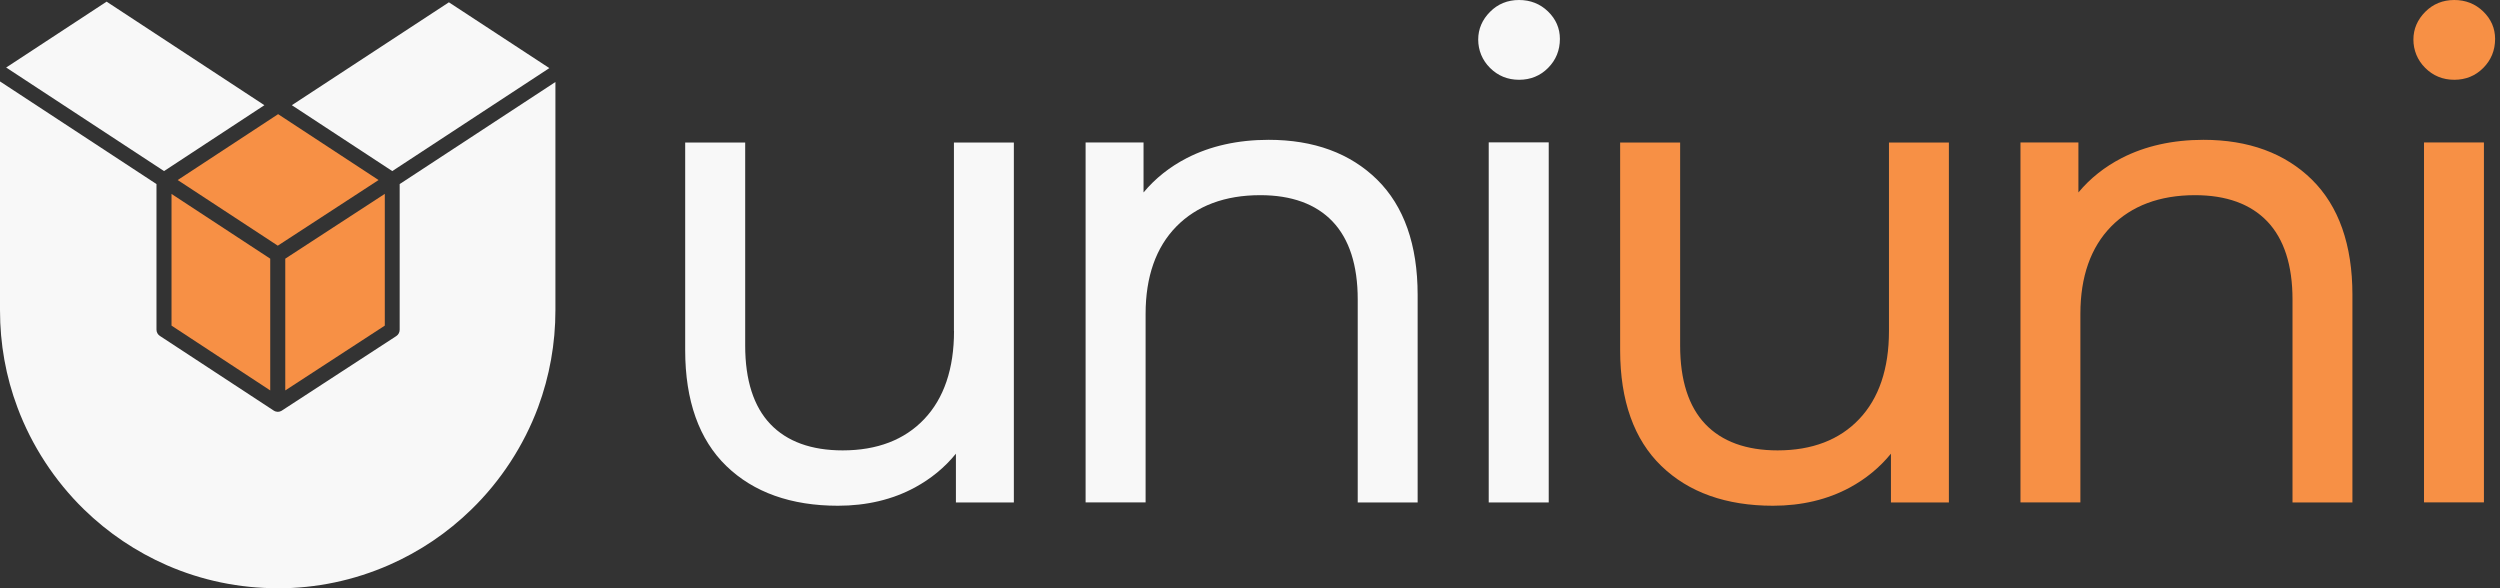
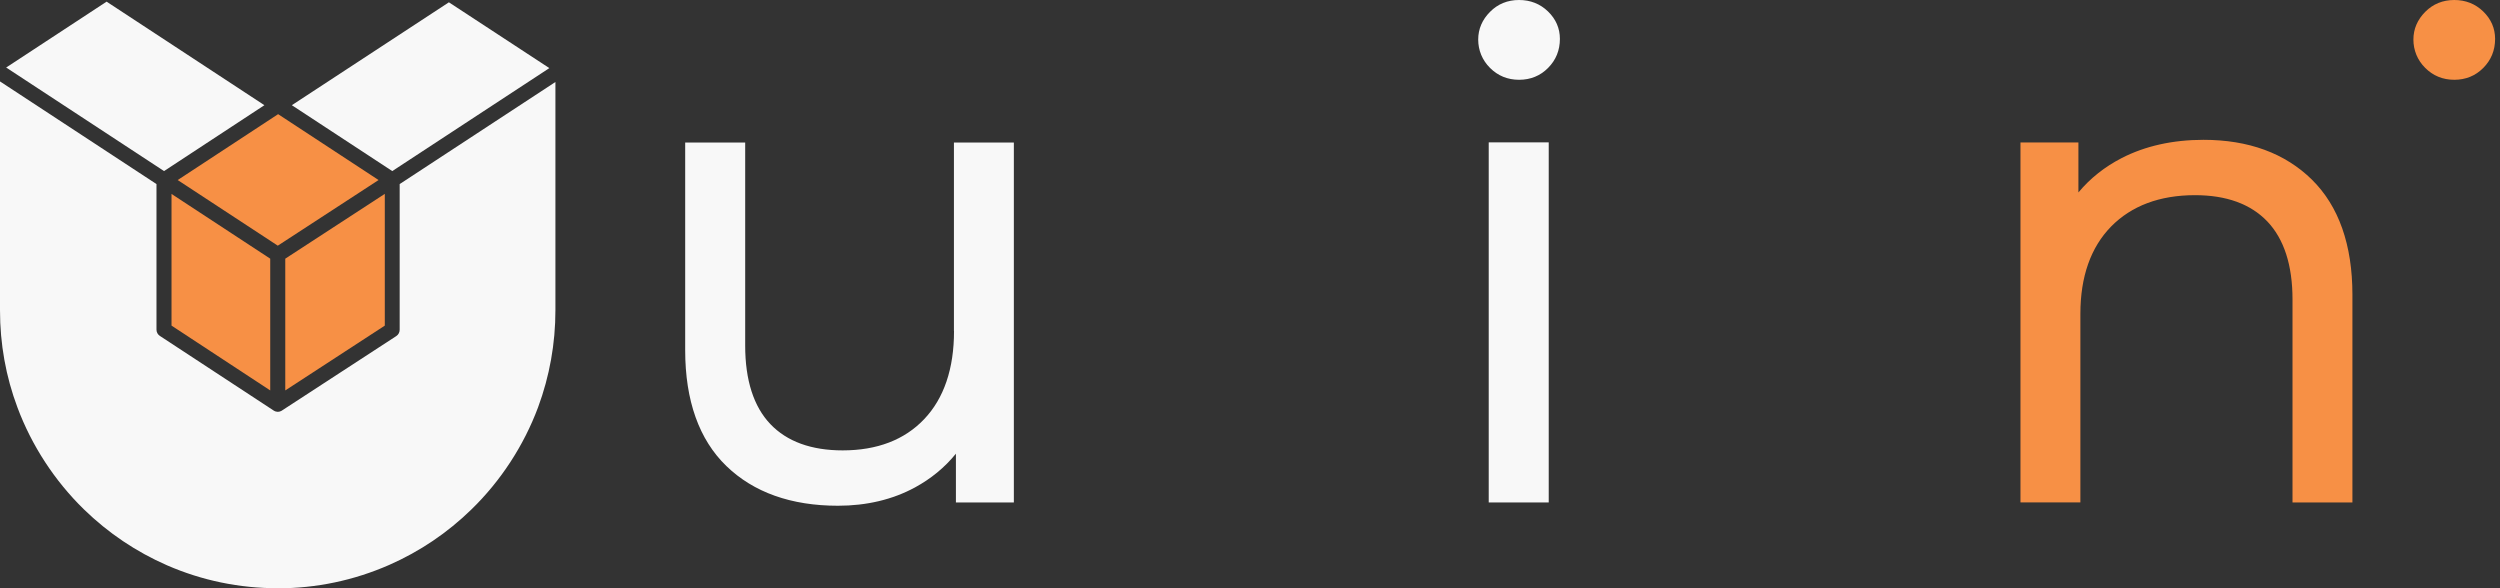
<svg xmlns="http://www.w3.org/2000/svg" width="425" height="100" viewBox="0 0 425 100" fill="none">
  <rect x="0" y="0" width="425" height="100" fill="#333333" stroke="none" />
  <g clip-path="url(#clip0_2_488)">
    <path fill-rule="evenodd" clip-rule="evenodd" d="M48.496 43.974L65.415 32.956V55.355L48.496 66.373V43.974Z" fill="#F79045" />
    <path fill-rule="evenodd" clip-rule="evenodd" d="M30.207 30.607L47.28 19.407L64.354 30.607L47.225 41.765L30.207 30.607Z" fill="#F79045" />
    <path fill-rule="evenodd" clip-rule="evenodd" d="M29.159 55.355V32.97L45.939 43.974V66.373L29.159 55.355Z" fill="#F79045" />
    <path fill-rule="evenodd" clip-rule="evenodd" d="M47.224 100C40.672 100 34.328 98.686 28.39 96.099C23.151 93.806 18.401 90.618 14.265 86.591C9.291 81.739 5.393 75.755 2.976 69.295C0.992 64.024 0 58.459 0 52.74V13.842L26.602 31.292V56.04C26.602 56.474 26.812 56.865 27.175 57.103L46.512 69.785C46.638 69.855 46.721 69.91 46.819 69.939L46.945 69.966C47.071 69.994 47.127 70.008 47.182 70.008C47.35 70.008 47.476 69.98 47.588 69.953C47.699 69.924 47.769 69.883 47.853 69.841L67.371 57.131C67.735 56.893 67.944 56.488 67.944 56.054V31.292L94.421 13.94V52.74C94.421 58.403 93.429 63.954 91.473 69.239C89.042 75.755 85.129 81.753 80.156 86.591C76.076 90.576 71.367 93.75 66.156 96.043C60.148 98.672 53.777 100.014 47.196 100.014" fill="#F8F8F8" />
    <path fill-rule="evenodd" clip-rule="evenodd" d="M1.048 11.479L18.121 0.28L44.947 17.883L27.887 29.083L1.048 11.479Z" fill="#F8F8F8" />
    <path fill-rule="evenodd" clip-rule="evenodd" d="M49.613 17.883L76.313 0.392L93.387 11.577L66.687 29.083L49.613 17.883Z" fill="#F8F8F8" />
    <path fill-rule="evenodd" clip-rule="evenodd" d="M162.183 56.278C162.183 62.668 160.479 67.715 157.112 71.253C153.772 74.776 149.106 76.566 143.252 76.566C137.915 76.566 133.779 75.056 130.957 72.092C128.12 69.114 126.681 64.625 126.681 58.739V24.231H116.482V59.536C116.482 68.107 118.843 74.734 123.482 79.223C128.12 83.711 134.505 85.976 142.455 85.976C147.331 85.976 151.733 84.927 155.533 82.872C158.257 81.39 160.605 79.474 162.505 77.125V85.417H172.355V24.231H162.169V56.278H162.183Z" fill="#F8F8F8" />
    <path fill-rule="evenodd" clip-rule="evenodd" d="M374.595 23.77C369.37 23.77 364.689 24.818 360.707 26.86C357.801 28.356 355.328 30.313 353.33 32.718V24.217H343.48V85.403H353.665V53.356C353.665 47.036 355.426 42.044 358.891 38.507C362.356 34.983 367.148 33.179 373.156 33.179C378.479 33.179 382.615 34.676 385.451 37.654C388.287 40.632 389.726 45.092 389.726 50.895V85.417H399.912V50.112C399.912 41.625 397.592 35.039 393.024 30.537C388.455 26.049 382.265 23.77 374.595 23.77Z" fill="#F79045" />
-     <path d="M422.266 24.217H412.081V85.403H422.266V24.217Z" fill="#F79045" />
    <path fill-rule="evenodd" clip-rule="evenodd" d="M417.223 13.563C419.165 13.563 420.827 12.892 422.155 11.549C423.482 10.221 424.167 8.557 424.167 6.614C424.167 4.81 423.482 3.244 422.141 1.944C420.813 0.657 419.151 0 417.223 0C415.295 0 413.618 0.671 412.291 2.013C410.963 3.342 410.279 4.936 410.279 6.725C410.279 8.515 410.949 10.221 412.291 11.549C413.618 12.877 415.281 13.563 417.223 13.563Z" fill="#F79045" />
-     <path fill-rule="evenodd" clip-rule="evenodd" d="M215.667 23.77C210.442 23.77 205.761 24.818 201.779 26.86C198.873 28.356 196.4 30.313 194.402 32.718V24.217H184.552V85.403H194.752V53.356C194.752 47.036 196.512 42.044 199.977 38.507C203.442 34.983 208.234 33.179 214.242 33.179C219.565 33.179 223.701 34.676 226.537 37.654C229.373 40.632 230.813 45.092 230.813 50.895V85.417H240.998V50.112C240.998 41.625 238.679 35.039 234.11 30.537C229.541 26.049 223.352 23.77 215.681 23.77" fill="#F8F8F8" />
    <path fill-rule="evenodd" clip-rule="evenodd" d="M258.239 0C256.297 0 254.634 0.671 253.307 2.013C251.98 3.342 251.295 4.936 251.295 6.725C251.295 8.515 251.966 10.221 253.307 11.549C254.634 12.877 256.297 13.563 258.239 13.563C260.181 13.563 261.844 12.892 263.171 11.549C264.498 10.221 265.183 8.557 265.183 6.614C265.183 4.81 264.498 3.244 263.157 1.944C261.83 0.657 260.167 0 258.239 0Z" fill="#F8F8F8" />
    <path d="M263.283 24.203H253.083V85.417H263.283V24.203Z" fill="#F8F8F8" />
-     <path fill-rule="evenodd" clip-rule="evenodd" d="M321.125 56.278C321.125 62.668 319.421 67.715 316.054 71.253C312.714 74.776 308.048 76.566 302.194 76.566C296.856 76.566 292.721 75.056 289.899 72.092C287.062 69.114 285.623 64.625 285.623 58.739V24.231H275.424V59.536C275.424 68.107 277.785 74.734 282.438 79.223C287.076 83.711 293.461 85.976 301.411 85.976C306.287 85.976 310.688 84.927 314.489 82.872C317.213 81.39 319.546 79.474 321.461 77.125V85.417H331.311V24.231H321.125V56.278Z" fill="#F79045" />
  </g>
  <defs>
    <clipPath id="clip0_2_488">
      <rect width="424.167" height="100" fill="white" />
    </clipPath>
  </defs>
</svg>